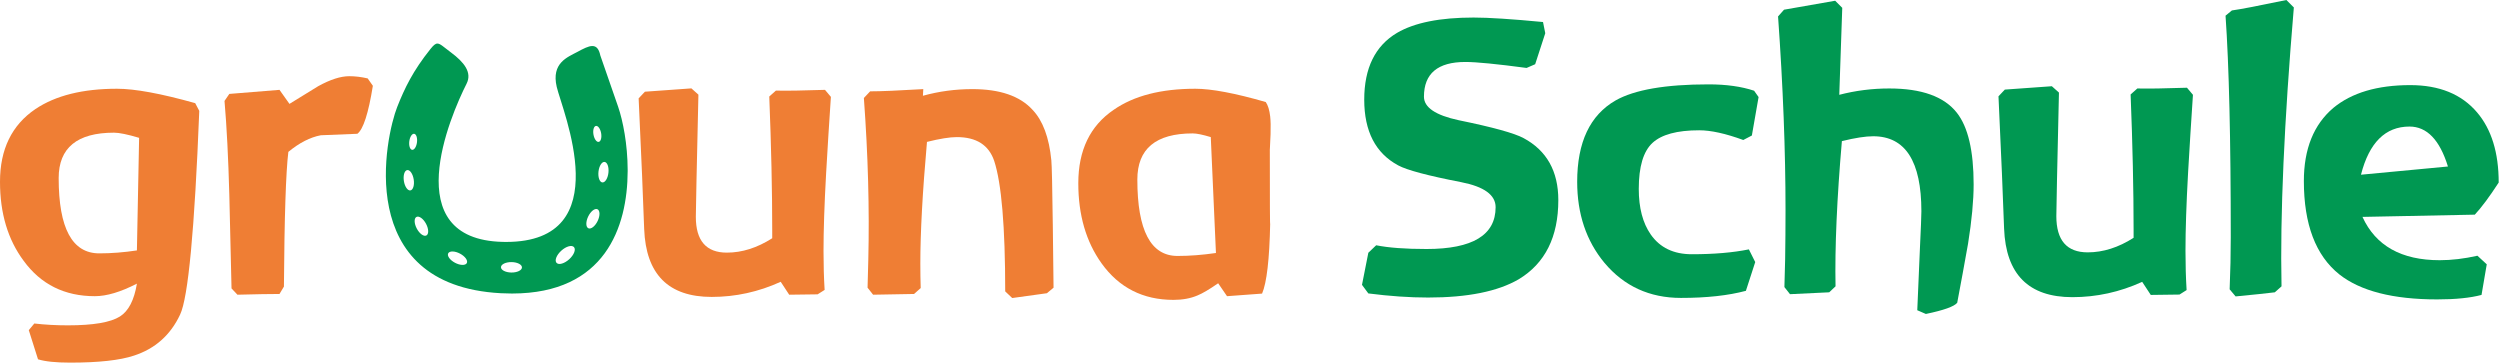
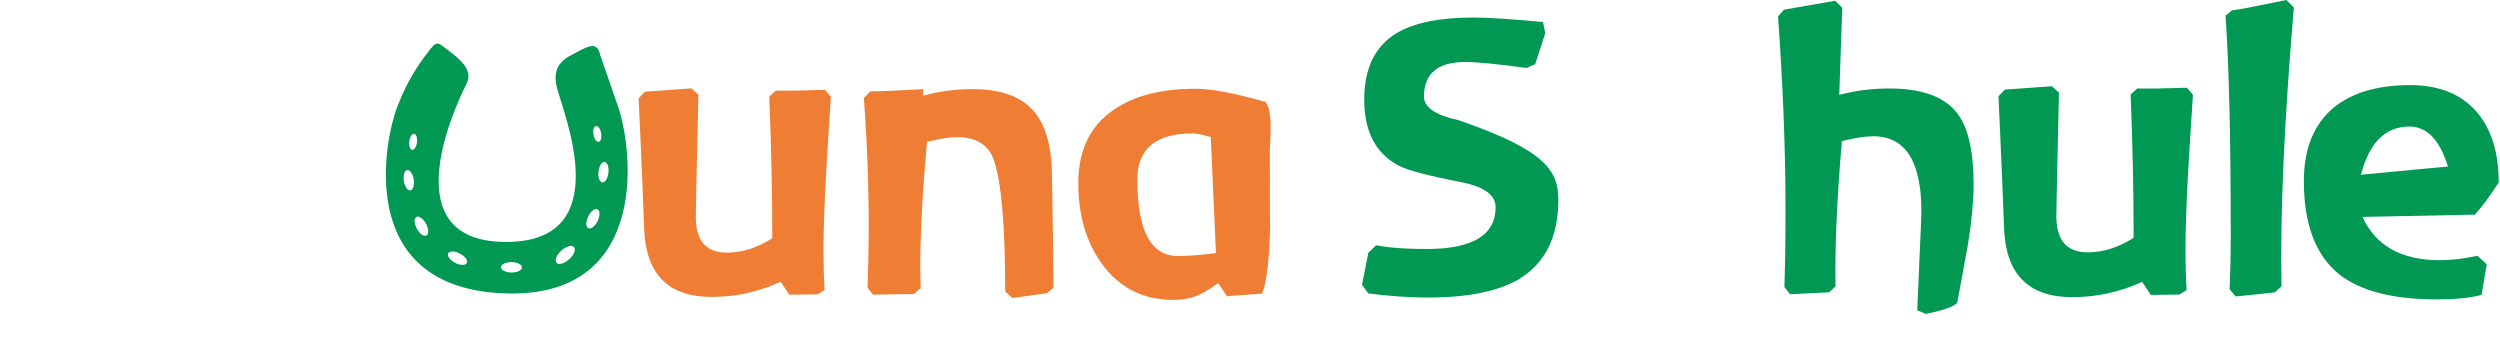
<svg xmlns="http://www.w3.org/2000/svg" fill="none" height="68" viewBox="0 0 467 68" width="467">
-   <path d="M266.761 55.58C263.321 55.58 259.603 55.324 255.606 54.813L254.42 53.209L255.606 47.212L257.07 45.817C259.394 46.282 262.531 46.514 266.482 46.514C275.081 46.514 279.381 43.911 279.381 38.704C279.381 36.426 277.242 34.868 272.966 34.031C266.737 32.823 262.81 31.777 261.183 30.893C256.953 28.616 254.839 24.524 254.839 18.619C254.839 12.716 256.884 8.555 260.974 6.136C264.227 4.231 268.992 3.277 275.267 3.277C278.056 3.277 282.379 3.556 288.235 4.114L288.654 6.206L286.771 11.995L285.168 12.692C279.59 11.949 275.778 11.576 273.733 11.576C268.574 11.576 265.994 13.738 265.994 18.062C265.994 20.061 268.155 21.525 272.478 22.455C278.846 23.757 282.89 24.873 284.61 25.803C288.933 28.128 291.094 31.986 291.094 37.379C291.094 44.26 288.63 49.188 283.703 52.163C279.799 54.442 274.152 55.58 266.761 55.58Z" fill="#009852" />
-   <path d="M327.248 25.314L325.645 26.151C322.344 24.943 319.602 24.338 317.417 24.338C313.28 24.338 310.363 25.129 308.667 26.709C306.97 28.29 306.122 31.149 306.122 35.287C306.122 38.82 306.865 41.657 308.353 43.795C310.073 46.259 312.629 47.491 316.023 47.491C320.159 47.491 323.715 47.189 326.69 46.584L327.876 48.955L326.133 54.325C322.832 55.207 318.788 55.65 314.001 55.65C308.144 55.65 303.379 53.465 299.708 49.094C296.315 45.004 294.618 39.959 294.618 33.962C294.618 26.57 297.012 21.503 301.8 18.759C305.331 16.76 311.118 15.76 319.16 15.76C322.46 15.76 325.296 16.156 327.666 16.946L328.503 18.131L327.248 25.314Z" fill="#009852" />
+   <path d="M266.761 55.58C263.321 55.58 259.603 55.324 255.606 54.813L254.42 53.209L255.606 47.212L257.07 45.817C259.394 46.282 262.531 46.514 266.482 46.514C275.081 46.514 279.381 43.911 279.381 38.704C279.381 36.426 277.242 34.868 272.966 34.031C266.737 32.823 262.81 31.777 261.183 30.893C256.953 28.616 254.839 24.524 254.839 18.619C254.839 12.716 256.884 8.555 260.974 6.136C264.227 4.231 268.992 3.277 275.267 3.277C278.056 3.277 282.379 3.556 288.235 4.114L288.654 6.206L286.771 11.995L285.168 12.692C279.59 11.949 275.778 11.576 273.733 11.576C268.574 11.576 265.994 13.738 265.994 18.062C265.994 20.061 268.155 21.525 272.478 22.455C288.933 28.128 291.094 31.986 291.094 37.379C291.094 44.26 288.63 49.188 283.703 52.163C279.799 54.442 274.152 55.58 266.761 55.58Z" fill="#009852" />
  <path d="M365.608 56.556C365.05 57.253 363.098 57.951 359.751 58.648L358.147 57.951L358.636 46.514C358.821 42.655 358.915 40.307 358.915 39.47C358.915 30.126 355.917 25.453 349.92 25.453C348.479 25.453 346.527 25.756 344.064 26.36C343.134 37.146 342.739 46.189 342.879 53.487L341.693 54.603L334.373 54.952L333.327 53.627L333.466 48.397C333.512 45.422 333.536 42.376 333.536 39.261C333.536 28.197 333.071 16.132 332.141 3.068L333.257 1.812L342.809 0.139L344.134 1.464L343.576 17.712C346.597 16.922 349.711 16.527 352.919 16.527C358.96 16.527 363.167 18.038 365.538 21.06C367.63 23.71 368.675 28.173 368.675 34.449C368.675 37.472 368.327 41.168 367.63 45.538C366.978 49.21 366.305 52.884 365.608 56.556Z" fill="#009852" />
  <path d="M408.457 54.185L407.132 55.022L401.764 55.092L400.16 52.65C395.977 54.558 391.63 55.51 387.122 55.51C378.94 55.51 374.688 51.233 374.363 42.678C374.177 37.193 373.828 28.964 373.317 17.991L374.502 16.736L383.287 16.108L384.612 17.294C384.286 31.428 384.124 39.122 384.124 40.377C384.124 44.887 386.076 47.141 389.981 47.141C392.862 47.141 395.721 46.235 398.556 44.422V42.957C398.556 35.473 398.37 27.034 397.999 17.643L399.254 16.527C401.298 16.574 404.389 16.527 408.527 16.387L409.642 17.712C409.317 22.548 409.015 27.383 408.736 32.218C408.41 38.076 408.248 42.957 408.248 46.862C408.248 49.467 408.318 51.908 408.457 54.185Z" fill="#009852" />
  <path d="M426.189 53.488L424.934 54.604C423.446 54.79 421.005 55.045 417.613 55.371L416.498 54.046C416.637 50.653 416.707 47.398 416.707 44.283C416.707 26.012 416.381 12.228 415.731 2.929L416.916 1.952C418.589 1.72 421.982 1.07 427.095 0L428.49 1.394C426.677 22.828 425.91 40.192 426.189 53.488Z" fill="#009852" />
  <path d="M450.093 23.64C445.584 23.64 442.563 26.639 441.029 32.636L457.274 31.102C455.74 26.128 453.345 23.64 450.093 23.64ZM462.294 40.098L441.308 40.516C443.771 45.91 448.582 48.606 455.74 48.606C457.972 48.606 460.318 48.327 462.782 47.769L464.525 49.373L463.549 55.091C461.457 55.649 458.692 55.928 455.252 55.928C447.025 55.928 440.936 54.371 436.985 51.256C432.569 47.723 430.362 41.911 430.362 33.822C430.362 27.824 432.197 23.269 435.87 20.153C439.309 17.318 444.097 15.899 450.232 15.899C455.67 15.899 459.83 17.597 462.713 20.99C465.408 24.152 466.756 28.522 466.756 34.101C465.036 36.75 463.549 38.75 462.294 40.098Z" fill="#009852" />
-   <path d="M21.3 24.783C14.407 24.783 10.96 27.61 10.96 33.264C10.96 42.641 13.487 47.329 18.543 47.329C20.794 47.329 23.138 47.146 25.574 46.778L25.987 25.748C23.827 25.105 22.265 24.783 21.3 24.783ZM13.097 67.738C10.432 67.738 8.432 67.531 7.1 67.117L5.377 61.671L6.411 60.429C8.386 60.659 10.478 60.774 12.683 60.774C17.416 60.774 20.656 60.223 22.403 59.119C24.011 58.108 25.068 56.062 25.574 52.983C22.541 54.546 19.922 55.327 17.716 55.327C12.063 55.327 7.628 53.121 4.412 48.708C1.47 44.755 0 39.837 0 33.954C0 27.886 2.206 23.359 6.618 20.37C10.385 17.843 15.463 16.578 21.852 16.578C25.206 16.578 30.077 17.475 36.465 19.268L37.224 20.715C36.35 42.916 35.156 55.603 33.639 58.774C31.847 62.589 28.974 65.141 25.023 66.428C22.403 67.301 18.427 67.738 13.097 67.738Z" fill="#EF7E34" />
-   <path d="M66.755 24.99C64.457 25.083 62.182 25.174 59.931 25.266C57.954 25.634 55.933 26.668 53.865 28.369C53.405 32.092 53.129 40.48 53.037 53.534L52.21 54.914C50.463 54.914 47.844 54.959 44.352 55.051L43.249 53.879C43.111 48.043 42.973 42.205 42.836 36.366C42.651 29.518 42.353 23.68 41.939 18.853L42.836 17.543L52.21 16.785L54.071 19.405C55.864 18.302 57.656 17.199 59.448 16.096C61.699 14.855 63.63 14.234 65.239 14.234C66.341 14.234 67.49 14.372 68.685 14.648L69.65 16.027C68.823 21.175 67.858 24.163 66.755 24.99Z" fill="#EF7E34" />
  <path d="M154.04 54.155L152.73 54.982L147.422 55.051L145.837 52.638C141.701 54.523 137.403 55.465 132.947 55.465C124.857 55.465 120.653 51.237 120.332 42.778C120.147 37.355 119.803 29.219 119.298 18.371L120.469 17.13L129.155 16.509L130.464 17.681C130.143 31.655 129.982 39.262 129.982 40.503C129.982 44.962 131.913 47.191 135.773 47.191C138.621 47.191 141.448 46.295 144.251 44.502V43.054C144.251 35.654 144.067 27.312 143.7 18.026L144.941 16.923C146.962 16.969 150.018 16.923 154.109 16.785L155.211 18.095C154.889 22.876 154.591 27.656 154.316 32.436C153.993 38.228 153.833 43.054 153.833 46.915C153.833 49.49 153.902 51.903 154.04 54.155Z" fill="#EF7E34" />
  <path d="M172.47 16.647L172.401 17.888C175.388 17.061 178.467 16.647 181.638 16.647C186.784 16.647 190.53 17.934 192.874 20.508C194.804 22.531 195.976 25.679 196.39 29.954C196.481 30.827 196.573 34.873 196.665 42.089L196.803 53.741L195.563 54.775L189.083 55.672L187.773 54.43C187.773 42.342 187.084 34.206 185.705 30.023C184.694 27.082 182.372 25.61 178.743 25.61C177.41 25.61 175.548 25.909 173.159 26.506C172.332 35.838 171.918 43.422 171.918 49.259C171.918 50.822 171.941 52.339 171.987 53.81L170.746 54.913L163.095 55.051L162.061 53.739L162.199 48.489C162.428 39.049 162.153 28.987 161.372 18.305L162.544 17.062C164.519 17.062 167.827 16.924 172.47 16.647Z" fill="#EF7E34" />
  <path d="M226.174 25.61C224.657 25.151 223.53 24.921 222.796 24.921C215.902 24.921 212.456 27.794 212.456 33.539C212.456 43.054 214.96 47.811 219.969 47.811C222.221 47.811 224.611 47.629 227.138 47.26L226.174 25.61ZM235.755 54.844L229.207 55.327L227.552 52.914C225.897 54.063 224.611 54.821 223.691 55.189C222.405 55.74 220.911 56.017 219.211 56.017C213.512 56.017 209.032 53.741 205.769 49.19C202.874 45.146 201.427 40.158 201.427 34.229C201.427 28.07 203.632 23.497 208.044 20.508C211.811 17.888 216.89 16.578 223.278 16.578C226.311 16.578 230.699 17.406 236.444 19.06C236.858 19.658 237.134 20.555 237.271 21.749C237.363 22.576 237.385 23.68 237.341 25.058C237.248 27.127 237.203 28.092 237.203 27.955C237.203 37.838 237.225 42.434 237.271 41.744C237.134 48.456 236.627 52.822 235.755 54.844Z" fill="#EF7E34" />
  <path d="M113.654 32.272C113.537 33.329 113.026 34.138 112.513 34.077C112 34.017 111.68 33.112 111.797 32.054C111.915 30.997 112.426 30.189 112.939 30.249C113.452 30.309 113.772 31.214 113.654 32.272ZM111.835 26.506C111.439 26.574 111.003 25.961 110.86 25.138C110.717 24.314 110.922 23.591 111.318 23.523C111.714 23.454 112.151 24.067 112.293 24.891C112.436 25.715 112.231 26.438 111.835 26.506ZM111.601 39.086C112.092 39.311 112.112 40.289 111.645 41.271C111.177 42.253 110.401 42.867 109.909 42.642C109.418 42.417 109.399 41.439 109.866 40.457C110.333 39.475 111.11 38.861 111.601 39.086ZM106.329 48.428C105.432 49.243 104.374 49.546 103.965 49.105C103.556 48.664 103.951 47.646 104.847 46.83C105.744 46.015 106.802 45.712 107.211 46.153C107.62 46.594 107.225 47.612 106.329 48.428ZM97.501 49.963C97.486 50.501 96.595 50.924 95.512 50.908C94.43 50.892 93.565 50.443 93.58 49.905C93.596 49.366 94.486 48.943 95.569 48.959C96.652 48.975 97.517 49.424 97.501 49.963ZM87.197 49.147C86.94 49.62 85.955 49.593 84.997 49.087C84.039 48.581 83.471 47.787 83.728 47.315C83.985 46.842 84.97 46.869 85.928 47.375C86.886 47.881 87.454 48.674 87.197 49.147ZM79.644 43.989C79.166 44.235 78.366 43.659 77.857 42.701C77.347 41.743 77.321 40.767 77.799 40.52C78.277 40.274 79.077 40.85 79.586 41.808C80.096 42.766 80.122 43.742 79.644 43.989ZM77.892 26.581C77.789 27.409 77.383 28.039 76.987 27.989C76.59 27.939 76.353 27.228 76.457 26.4C76.561 25.572 76.966 24.942 77.363 24.992C77.759 25.042 77.996 25.753 77.892 26.581ZM76.063 31.771C76.569 31.688 77.114 32.47 77.28 33.519C77.446 34.568 77.169 35.486 76.662 35.569C76.156 35.652 75.611 34.869 75.445 33.821C75.28 32.772 75.556 31.854 76.063 31.771ZM117.248 31.968V31.712C117.233 26.914 116.353 22.542 115.478 19.972L112.14 10.356C111.867 9.065 111.358 8.597 110.647 8.597C109.92 8.597 108.981 9.087 107.868 9.689C106.052 10.67 102.946 11.743 103.996 16.233C105.035 20.675 115.573 45.193 94.554 45.193C94.328 45.193 94.1 45.19 93.867 45.184C74.197 44.703 84.075 21.739 87.162 15.625C88.213 13.544 86.716 11.631 84.239 9.794C82.861 8.772 82.254 8.137 81.709 8.137C81.328 8.137 80.976 8.448 80.411 9.152C77.151 13.219 75.583 16.474 74.195 19.989C72.09 25.321 65.813 53.282 93.541 54.773C94.238 54.81 94.917 54.829 95.576 54.83H95.698C113.018 54.803 117.214 42.44 117.248 31.968Z" fill="#009852" />
</svg>